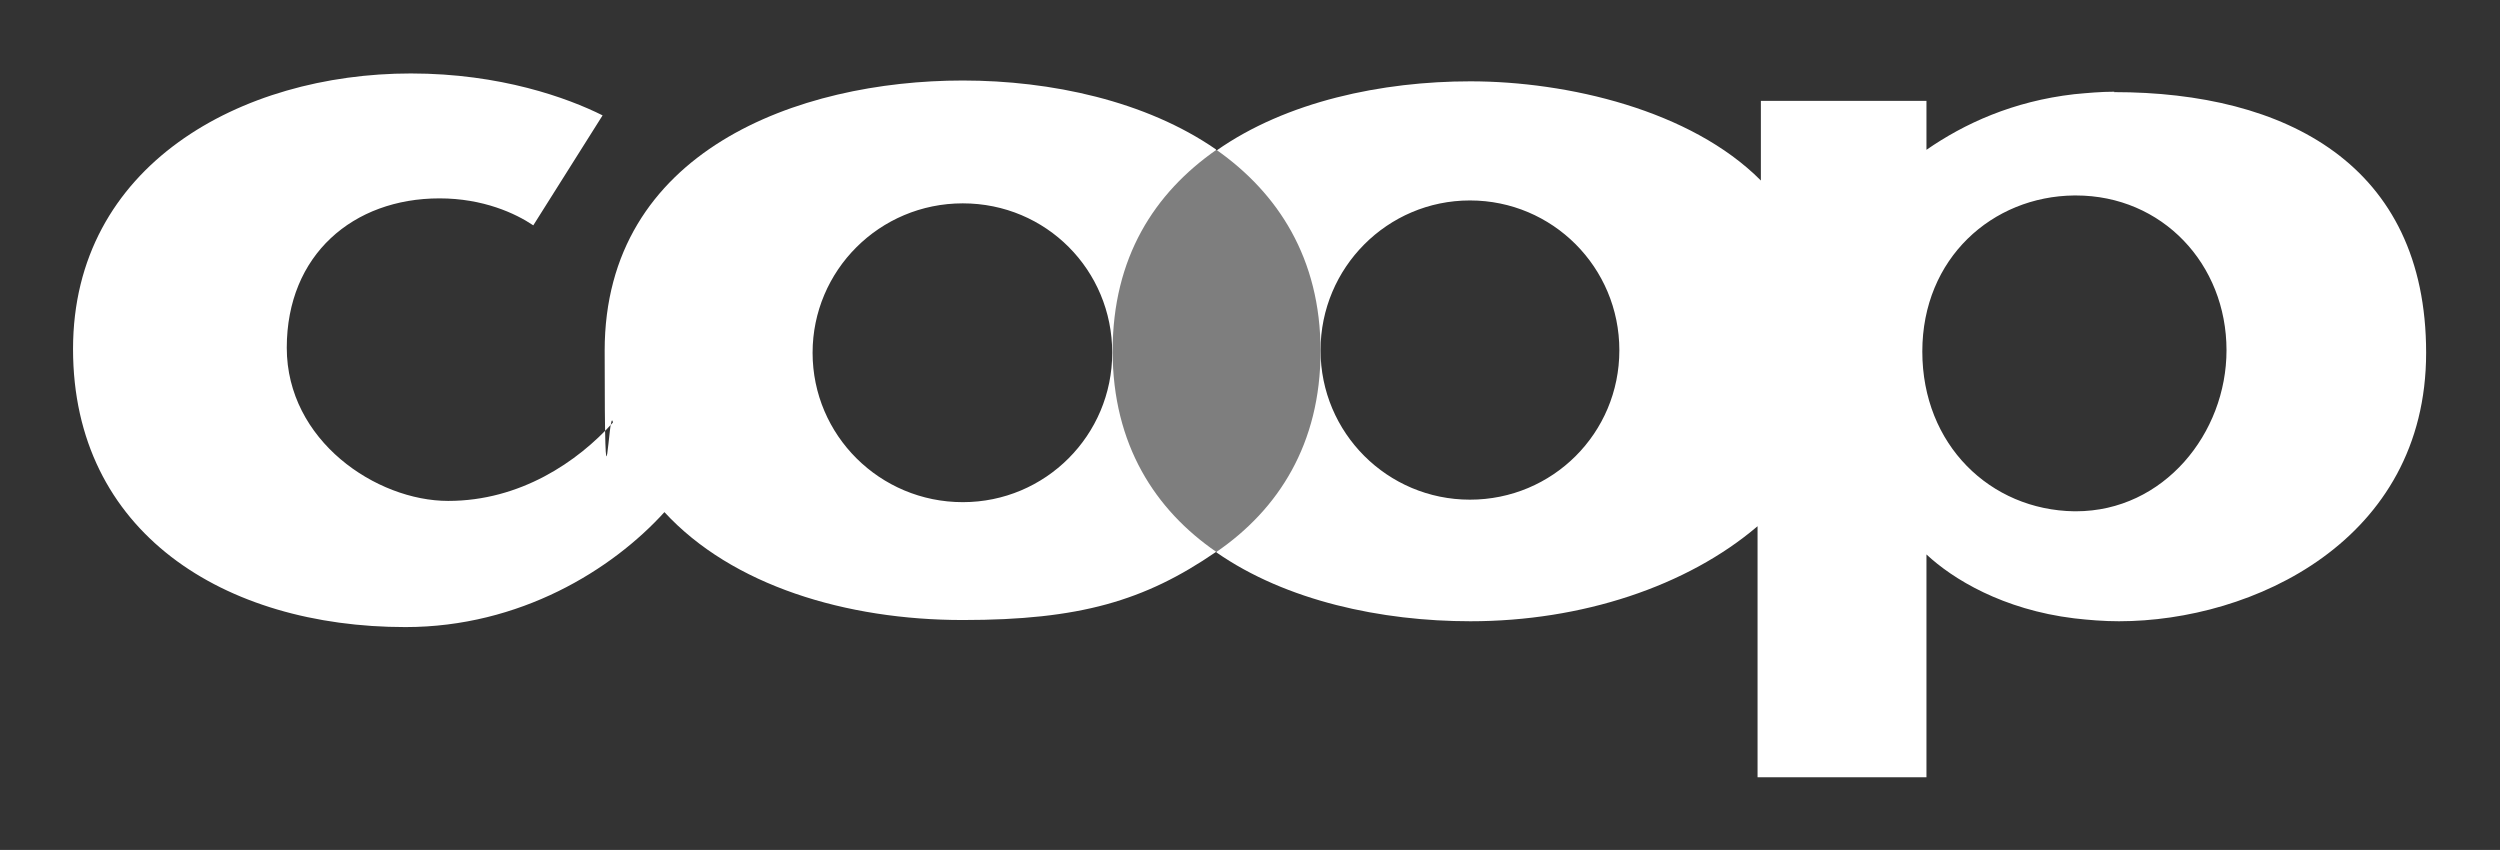
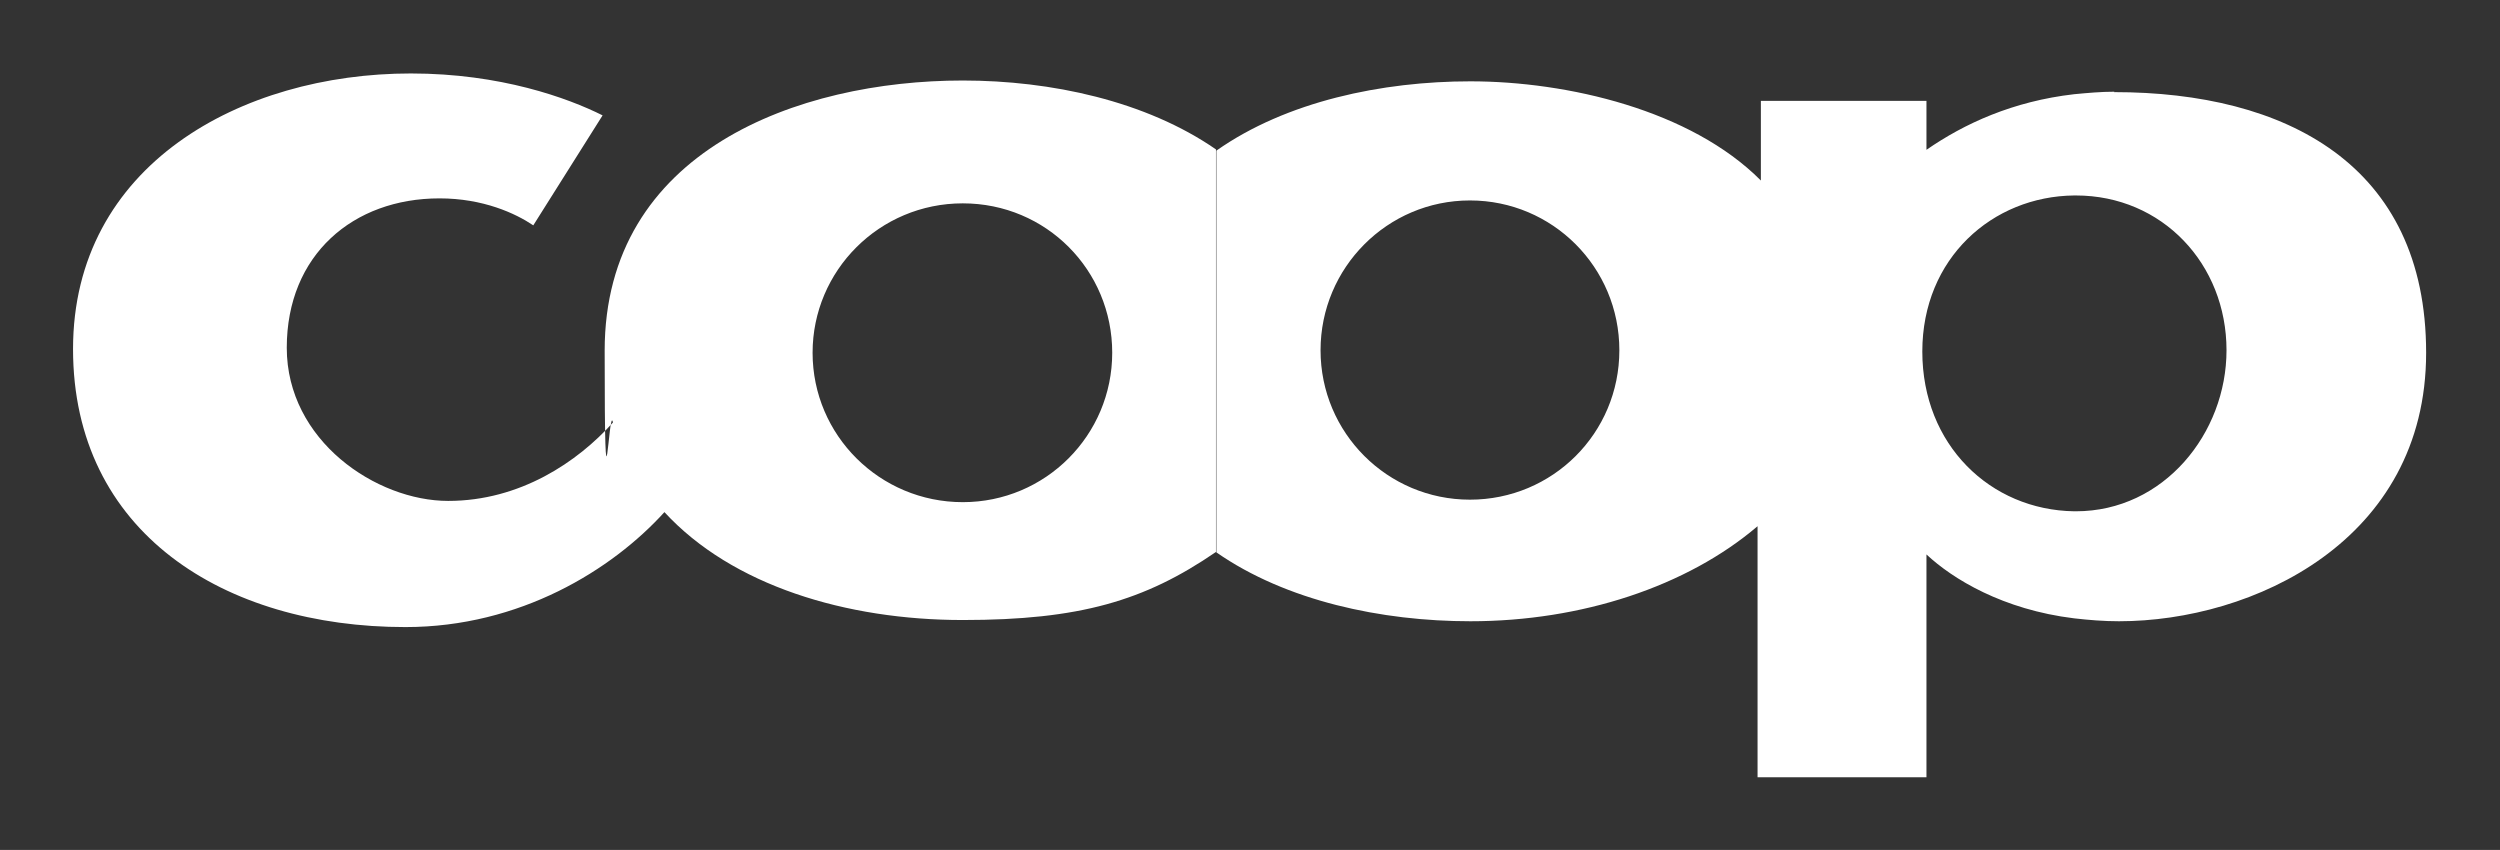
<svg xmlns="http://www.w3.org/2000/svg" id="svg1990" version="1.1" viewBox="0 0 602.4 204.8">
  <rect x="0" y="0" width="602.4" height="204.8" fill="#333333" stroke="none" />
  <defs>
    <style>
      .st0 {
        fill: #fff;
      }

      .st0, .st1 {
        fill-rule: evenodd;
      }

      .st1 {
        fill: #7e7e7e;
      }
    </style>
  </defs>
  <g id="layer1">
    <g id="g2001">
      <path id="_46823448" class="st0" d="M232,121c-20,0-36.2-16.1-36.2-36,0-19.8,16.1-36,36.2-36s36,16.1,36,36-16.1,36-36,36M293,36c-16.9-11.7-39.8-16.6-61-16.6-39.7,0-86.3,17-86.3,65.1s1,12.3,2,17.3c-8.5,9.5-22.4,18.9-39.7,18.9s-38.9-14.5-38.9-36.9,16-36,36.8-36c10.5,0,18.3,3.6,22.6,6.5l16.7-26.5c-8.4-4.2-24.6-10.1-46.2-10.1-40.9,0-81.4,22.1-81.4,66.4,0,44.2,36.4,67,80.1,67,27.6,0,49.8-13.8,62.4-27.7,16.3,17.7,43.8,26,71.9,26s43.8-4.6,61-16.4V36h0Z" />
      <path id="_47521032" class="st0" d="M500.2,123.2h-.4c-20.2-.3-36.6-16-36.6-38.5s16.9-37.4,36.6-37.6h.4c20.8,0,36.3,16.5,36.3,37.3,0,20-15.1,38.8-36.3,38.8M354.2,120.4c-19.9,0-36-16.1-36-36s16.1-36.1,36-36.1,36,16.1,36,36.1-16.1,36-36,36M509.5,22.1c-3.3,0-6.5.3-9.7.6-14.8,1.7-26.5,7.1-35.6,13.4v-11.8h-39.9v19.2c-16.9-17-46.7-23.9-70-23.9h0c-21.2,0-44.3,4.8-61.2,16.7v96.8c16.8,11.7,39.8,16.6,61.2,16.6h0c26.8,0,52.2-8.4,69.2-22.9v60.5h40.7v-53.7c6.3,5.9,18.4,13.3,35.6,15.4,3.5.4,7.1.7,10.8.7,32.1,0,74-19.3,74-64.7s-33.9-62.8-75.2-62.8Z" />
-       <path id="_92386648" class="st1" d="M293.1,133c-14.7-10.1-25-25.8-25-48.4s10.1-38.1,25-48.5c14.8,10.4,25.1,26.1,25.1,48.5s-10.2,38.2-25.1,48.4h0Z" />
    </g>
  </g>
</svg>